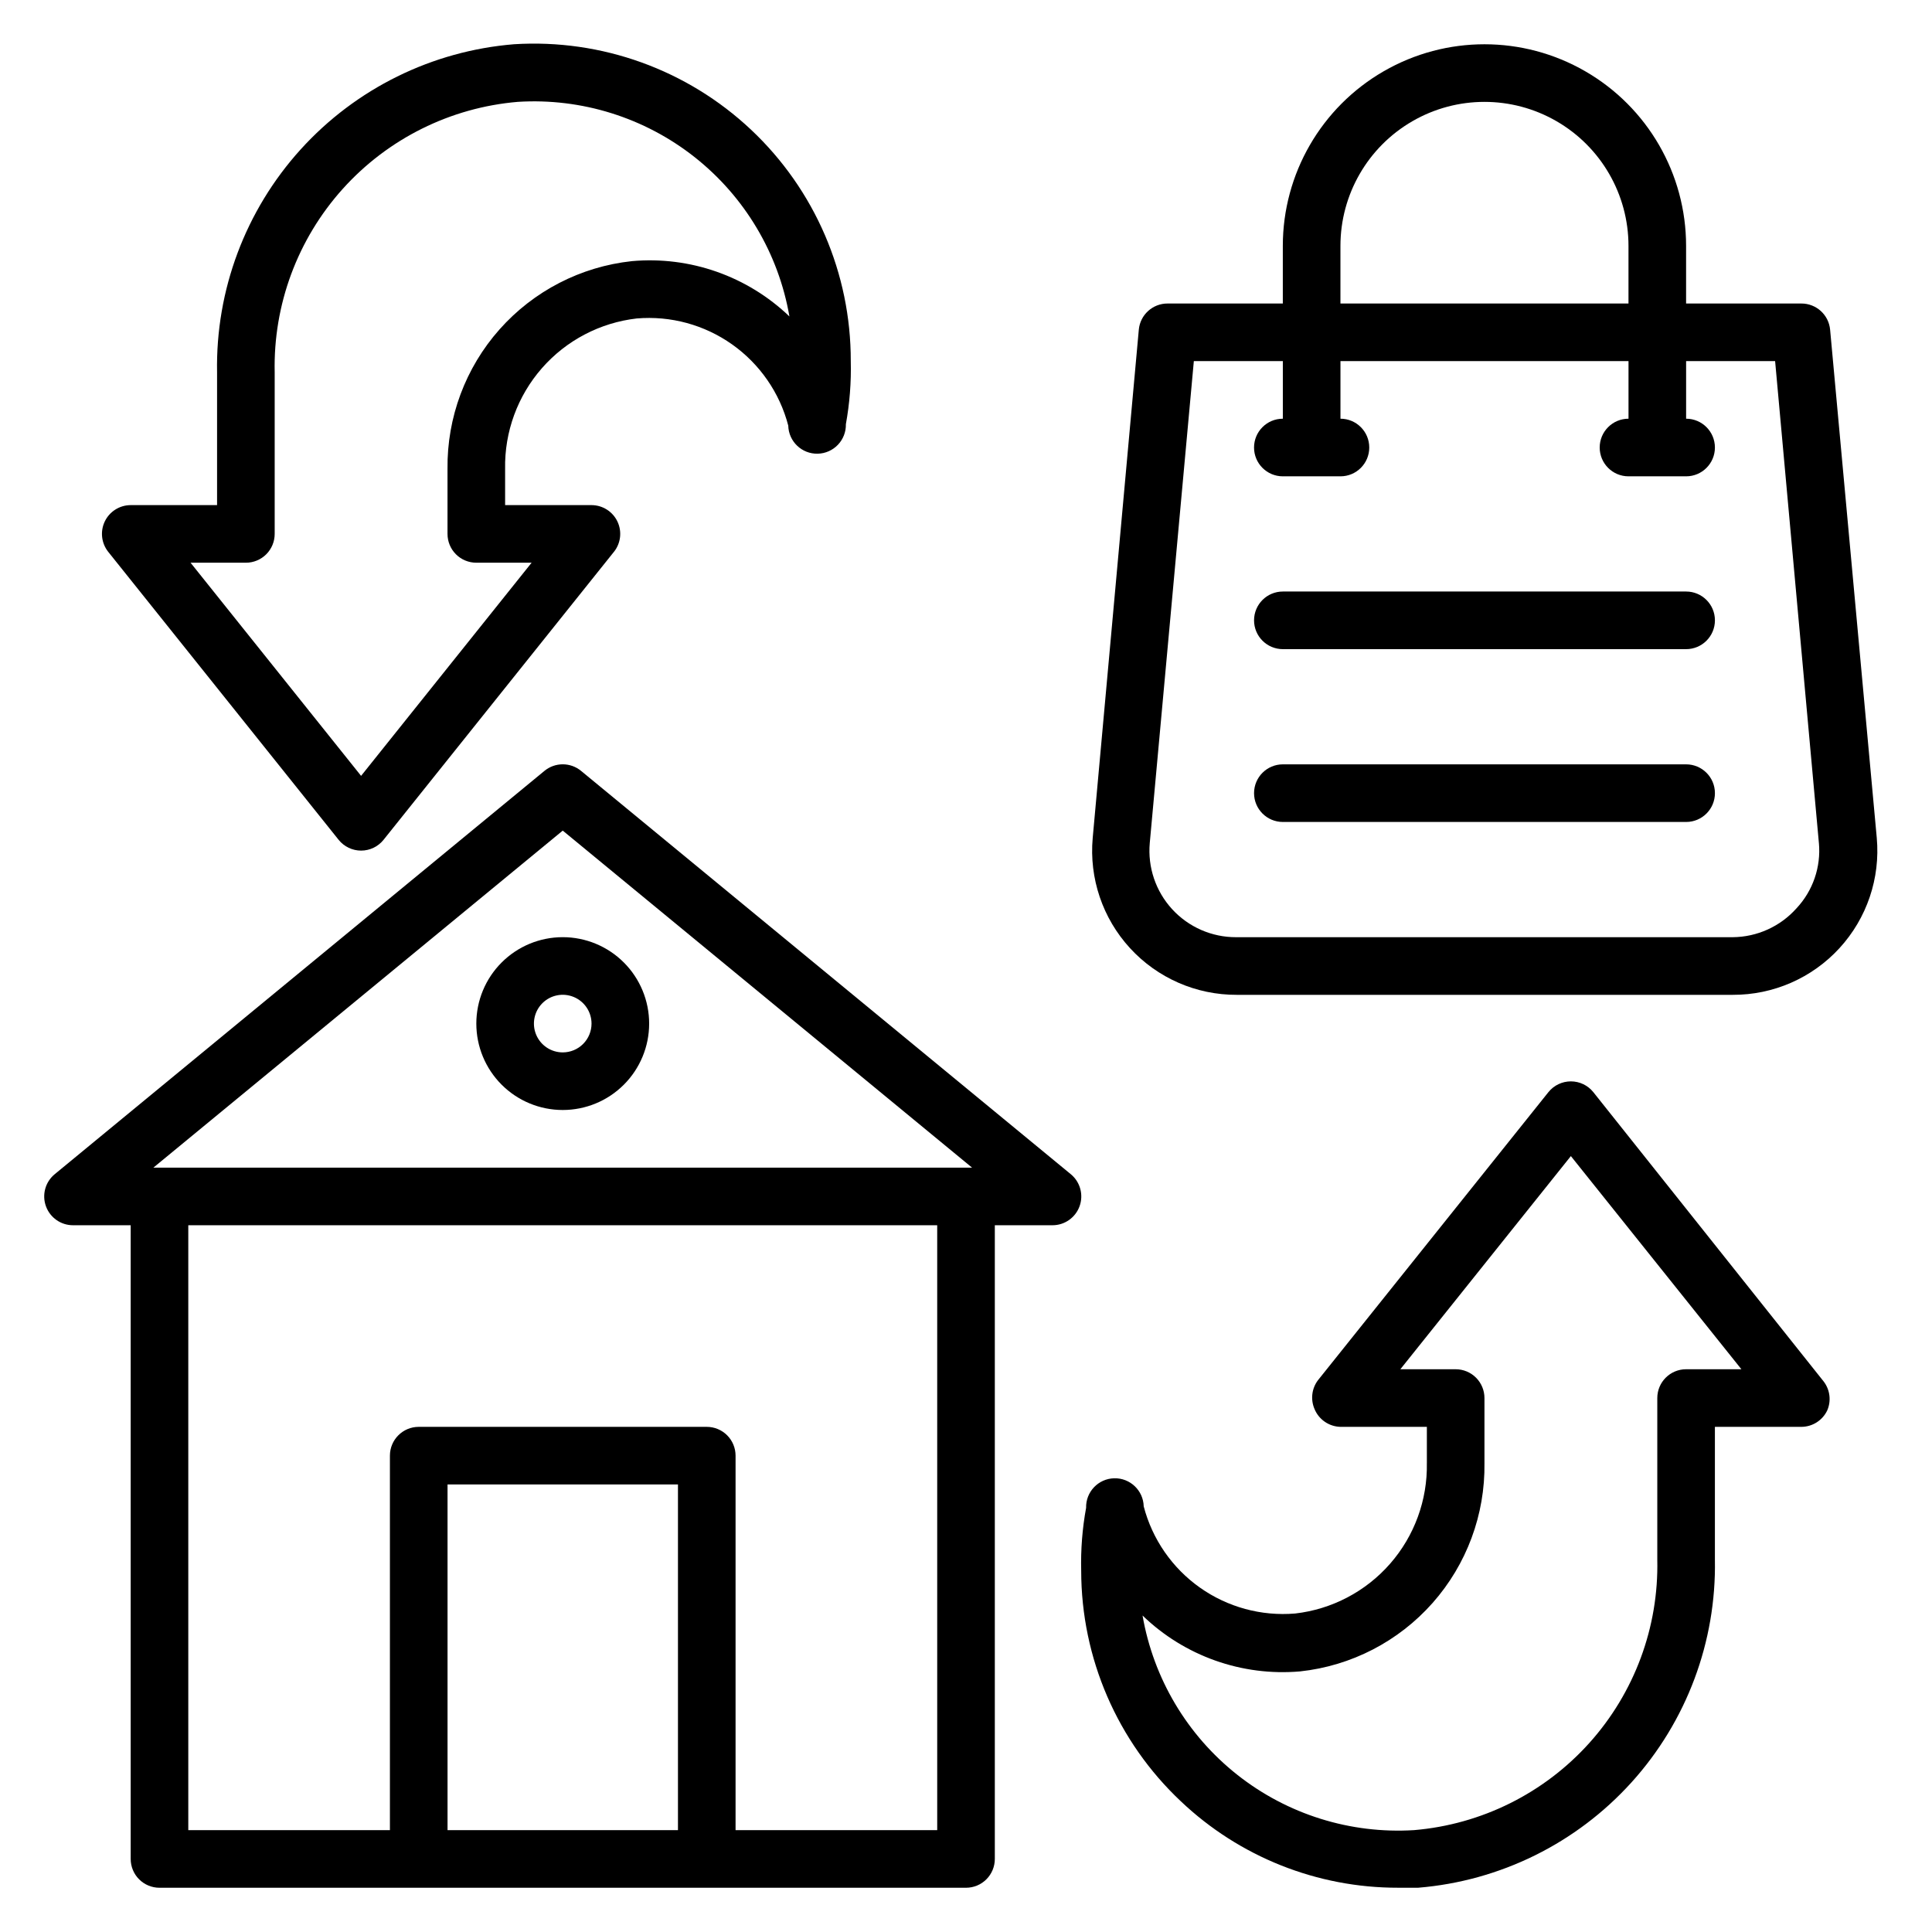
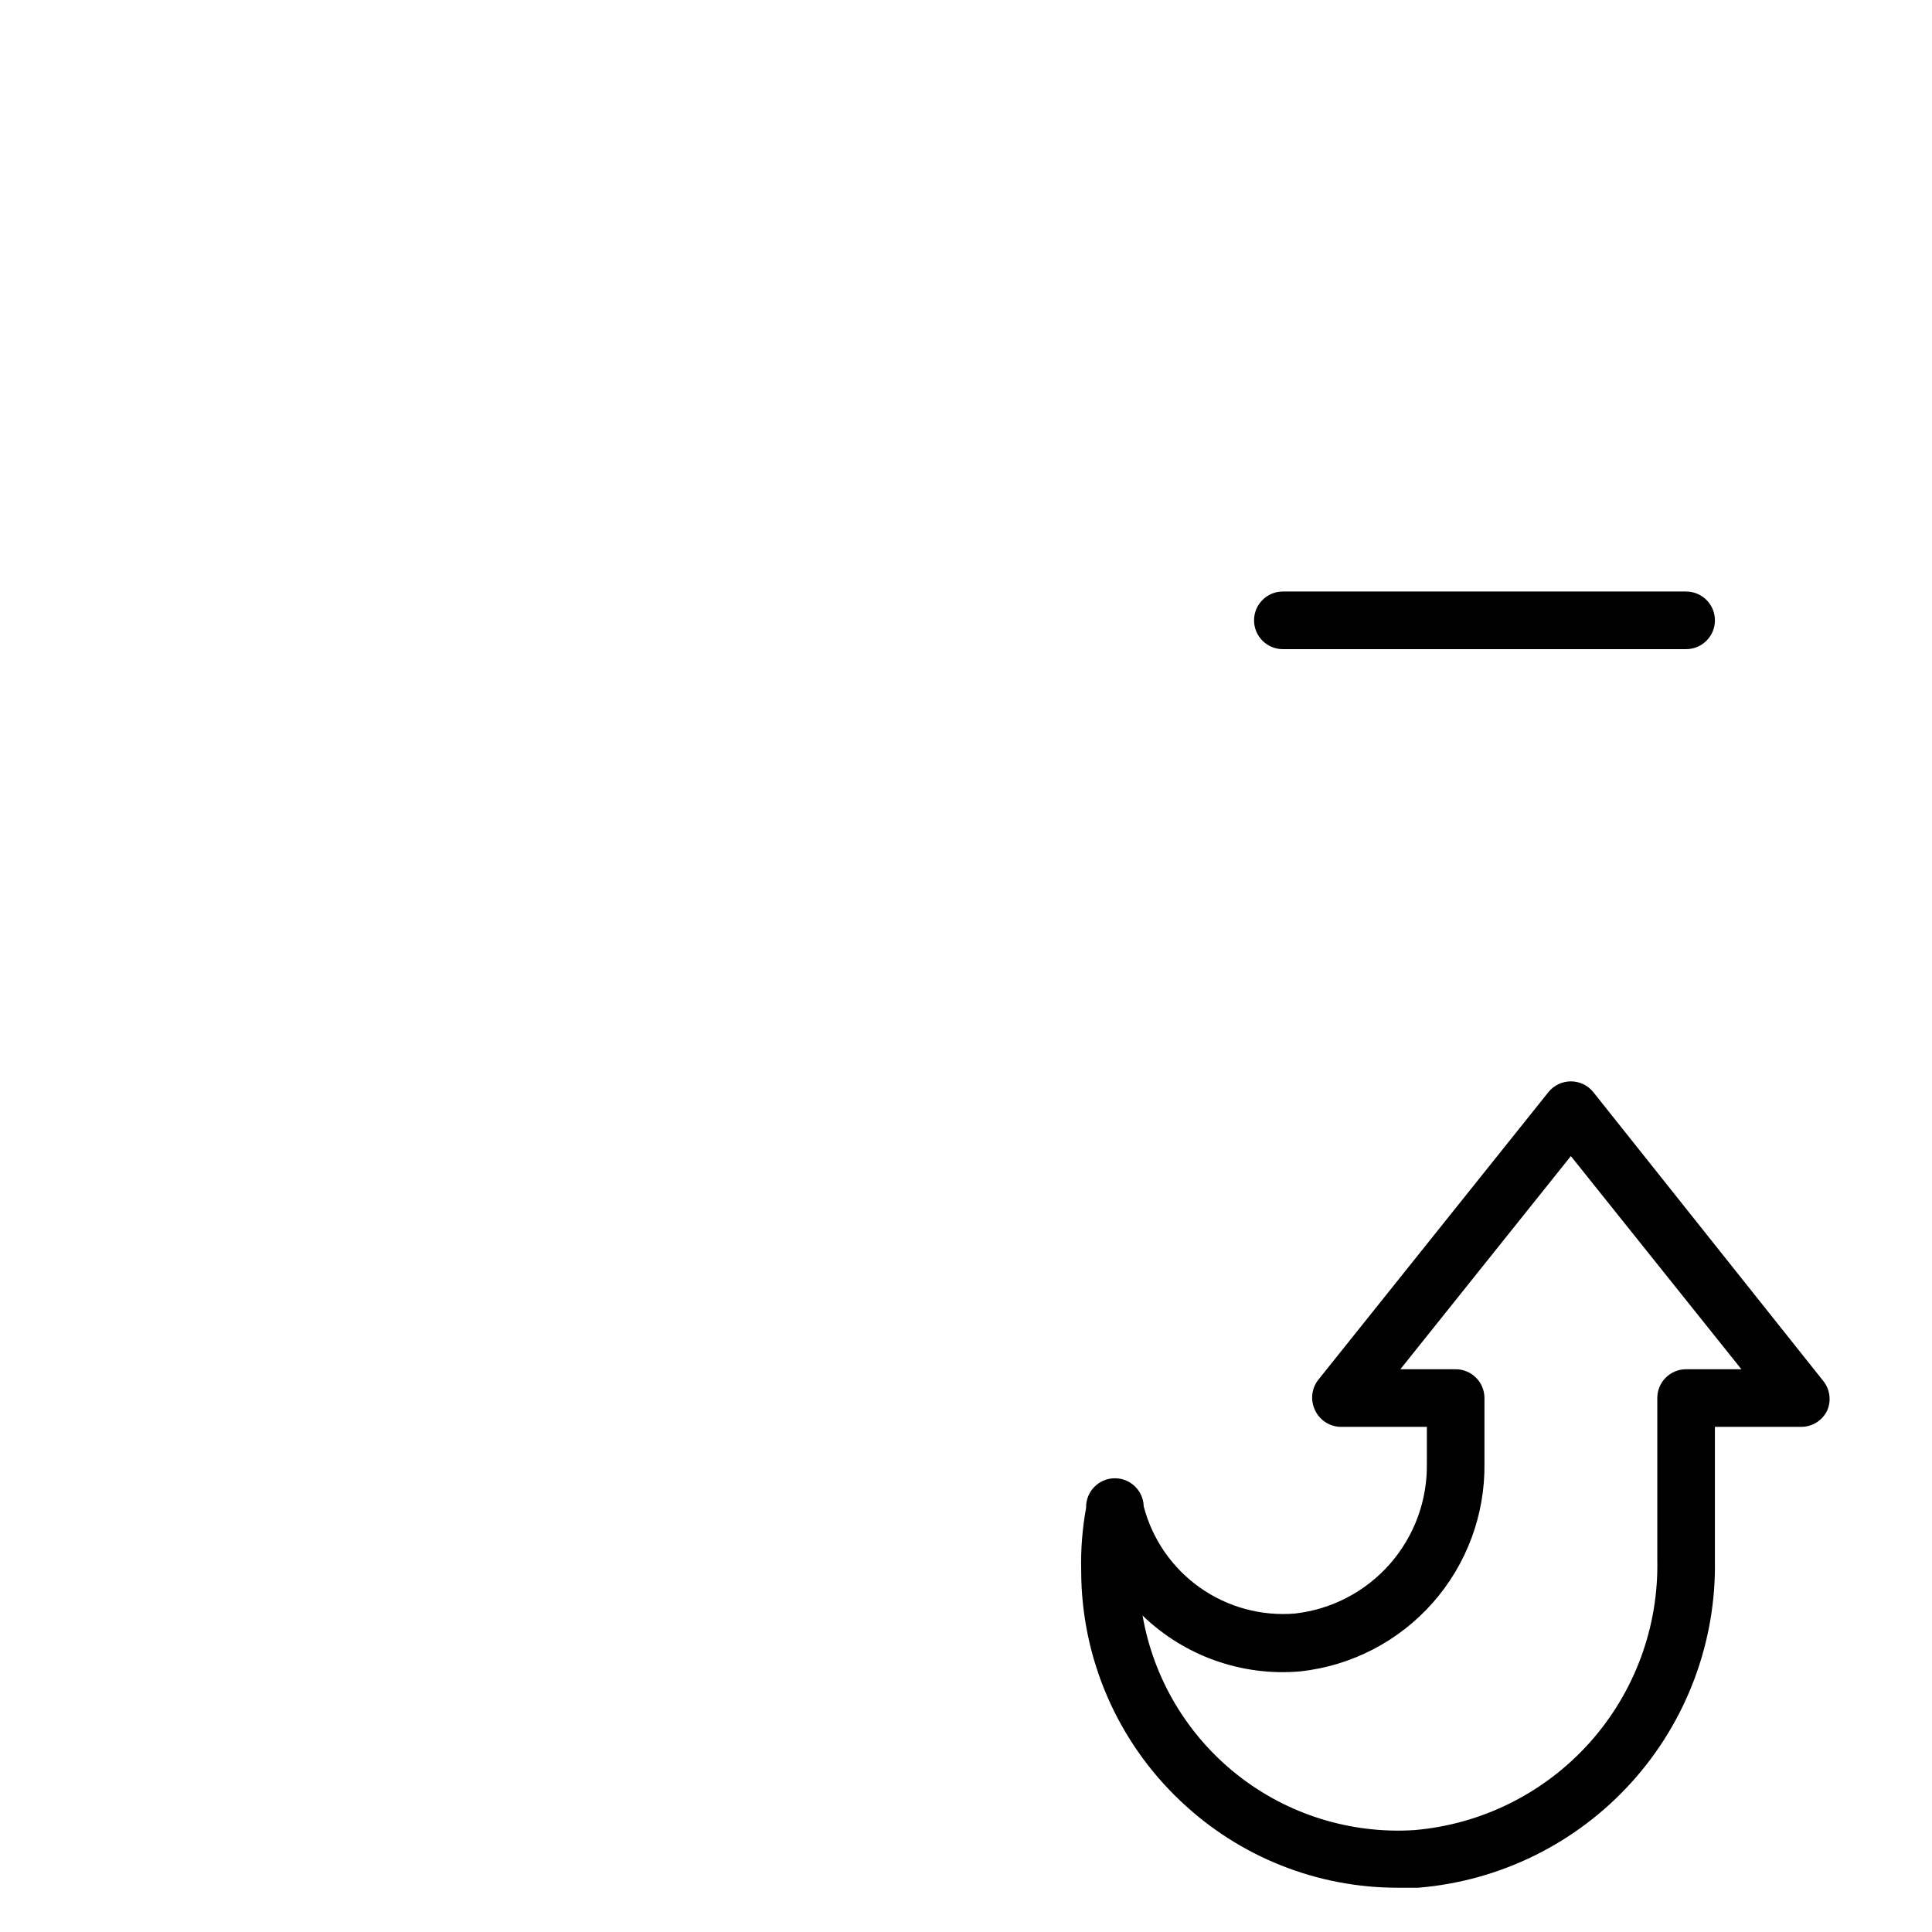
<svg xmlns="http://www.w3.org/2000/svg" fill="#000000" width="800px" height="800px" version="1.1" viewBox="144 144 512 512">
  <g>
-     <path d="m298.02 348.32c-2.832-2.359-6.941-2.359-9.77 0l-129.77 106.87c-2.481 2.055-3.406 5.445-2.309 8.473 1.094 3.031 3.973 5.047 7.191 5.039h15.27v167.94c0 2.023 0.805 3.965 2.234 5.398 1.434 1.43 3.375 2.234 5.398 2.234h213.74c2.023 0 3.965-0.805 5.394-2.234 1.434-1.434 2.238-3.375 2.238-5.398v-167.94h15.266c3.223 0.008 6.098-2.008 7.195-5.039 1.094-3.027 0.172-6.418-2.309-8.473zm-4.887 15.801 108.47 89.312h-216.95zm30.535 264.88h-61.066v-91.602h61.066zm68.703 0h-53.438v-99.234c0-2.027-0.805-3.969-2.234-5.398-1.434-1.434-3.375-2.238-5.398-2.238h-76.336c-4.215 0-7.633 3.418-7.633 7.637v99.234h-53.434v-160.3h198.47z" />
-     <path d="m293.13 392.36c-6.074 0-11.898 2.414-16.191 6.711-4.297 4.293-6.707 10.117-6.707 16.191s2.41 11.898 6.707 16.191c4.293 4.297 10.117 6.707 16.191 6.707 6.074 0 11.898-2.41 16.195-6.707 4.293-4.293 6.707-10.117 6.707-16.191s-2.414-11.898-6.707-16.191c-4.297-4.297-10.121-6.711-16.195-6.711zm0 30.535c-3.086 0-5.871-1.859-7.051-4.711-1.184-2.852-0.527-6.137 1.652-8.32 2.184-2.184 5.469-2.836 8.32-1.652 2.852 1.18 4.711 3.965 4.711 7.051 0 2.023-0.801 3.965-2.234 5.398-1.43 1.43-3.371 2.234-5.398 2.234z" />
-     <path d="m629 231.38c-0.359-3.945-3.672-6.961-7.633-6.945h-30.535v-15.27c0-19.09-10.184-36.73-26.719-46.273-16.531-9.547-36.902-9.547-53.434 0-16.531 9.543-26.719 27.184-26.719 46.273v15.266l-30.531 0.004c-3.961-0.016-7.277 3-7.633 6.945l-12.215 134.66c-0.969 10.703 2.621 21.316 9.887 29.234 7.266 7.922 17.535 12.41 28.281 12.367h131.45c10.746 0.043 21.012-4.445 28.277-12.367 7.266-7.918 10.855-18.531 9.887-29.234zm-129.77-22.215c0-13.633 7.273-26.234 19.082-33.051 11.809-6.82 26.359-6.82 38.168 0 11.809 6.816 19.086 19.418 19.086 33.051v15.266l-76.336 0.004zm120.84 175.57c-4.297 4.809-10.422 7.578-16.867 7.633h-131.6c-6.449 0.027-12.609-2.664-16.969-7.418-4.359-4.75-6.512-11.121-5.934-17.543l11.68-127.71h23.586v15.266c-4.215 0-7.633 3.418-7.633 7.637 0 4.215 3.418 7.633 7.633 7.633h15.27c4.215 0 7.633-3.418 7.633-7.633 0-4.219-3.418-7.637-7.633-7.637v-15.266h76.336v15.266c-4.219 0-7.637 3.418-7.637 7.637 0 4.215 3.418 7.633 7.637 7.633h15.266c4.215 0 7.633-3.418 7.633-7.633 0-4.219-3.418-7.637-7.633-7.637v-15.266h23.586l11.602 127.71h0.004c0.578 6.363-1.586 12.668-5.957 17.328z" />
-     <path d="m590.84 346.56h-106.87c-4.215 0-7.633 3.418-7.633 7.637 0 4.215 3.418 7.633 7.633 7.633h106.87c4.215 0 7.633-3.418 7.633-7.633 0-4.219-3.418-7.637-7.633-7.637z" />
    <path d="m590.84 300.76h-106.87c-4.215 0-7.633 3.418-7.633 7.637 0 4.215 3.418 7.633 7.633 7.633h106.87c4.215 0 7.633-3.418 7.633-7.633 0-4.219-3.418-7.637-7.633-7.637z" />
-     <path d="m233.74 366.56c1.449 1.809 3.637 2.859 5.953 2.859 2.316 0 4.504-1.051 5.953-2.859l61.066-76.336 0.004 0.004c1.805-2.281 2.16-5.387 0.914-8.016-1.262-2.652-3.934-4.344-6.871-4.352h-22.898v-9.617c-0.18-9.789 3.297-19.297 9.746-26.664 6.449-7.367 15.41-12.066 25.137-13.184 8.969-0.762 17.914 1.672 25.262 6.867 7.348 5.199 12.621 12.82 14.891 21.527 0.105 4.219 3.609 7.551 7.824 7.445 2.027-0.051 3.949-0.906 5.344-2.371 1.395-1.469 2.152-3.43 2.102-5.453 1.004-5.516 1.438-11.117 1.297-16.719 0.047-23.215-9.52-45.41-26.426-61.316-16.906-15.91-39.641-24.109-62.809-22.652-21.719 1.766-41.945 11.738-56.566 27.891-14.621 16.152-22.539 37.27-22.137 59.055v35.191h-22.898c-2.938 0.008-5.609 1.699-6.871 4.352-1.246 2.629-0.891 5.734 0.914 8.016zm-24.582-73.434c2.027 0 3.969-0.805 5.398-2.234 1.434-1.434 2.238-3.375 2.238-5.398v-42.824c-0.395-17.902 6.047-35.277 18.02-48.598 11.969-13.316 28.562-21.57 46.406-23.078 16.895-1.059 33.59 4.164 46.875 14.656 13.285 10.496 22.227 25.527 25.109 42.211-11.148-10.691-26.375-16.035-41.758-14.656-13.527 1.461-26.023 7.906-35.059 18.082-9.031 10.176-13.949 23.352-13.793 36.957v17.25c0 2.023 0.801 3.965 2.234 5.398 1.43 1.43 3.371 2.234 5.398 2.234h14.656l-45.191 56.488-45.191-56.488z" />
    <path d="m566.25 433.43c-1.445-1.805-3.637-2.856-5.953-2.856-2.312 0-4.504 1.051-5.953 2.856l-61.066 76.336c-1.66 2.191-2.008 5.109-0.918 7.633 1.148 2.801 3.844 4.656 6.871 4.731h22.902v9.617l-0.004 0.004c0.18 9.789-3.297 19.293-9.746 26.66-6.449 7.367-15.41 12.066-25.137 13.184-8.969 0.762-17.914-1.672-25.262-6.867-7.344-5.195-12.621-12.82-14.891-21.527-0.105-4.215-3.609-7.547-7.824-7.441-4.215 0.105-7.547 3.606-7.441 7.824-1.008 5.512-1.441 11.113-1.301 16.715 0.02 23.125 9.574 45.219 26.414 61.07 15.535 14.734 36.141 22.934 57.555 22.898h5.344c21.703-1.781 41.91-11.762 56.516-27.914 14.605-16.152 22.512-37.258 22.109-59.031v-35.191h22.902c2.934-0.008 5.606-1.699 6.867-4.352 1.094-2.523 0.742-5.438-0.914-7.633zm24.582 73.434c-4.215 0-7.633 3.418-7.633 7.633v42.824c0.395 17.902-6.051 35.281-18.02 48.598-11.973 13.316-28.566 21.57-46.406 23.082-16.898 1.055-33.59-4.164-46.875-14.66s-22.227-25.527-25.109-42.211c11.117 10.746 26.348 16.148 41.754 14.809 13.555-1.461 26.074-7.93 35.109-18.137 9.035-10.207 13.938-23.422 13.746-37.051v-17.254c0-2.023-0.805-3.965-2.238-5.398-1.43-1.43-3.371-2.234-5.394-2.234h-14.656l45.188-56.488 45.191 56.488z" />
  </g>
</svg>